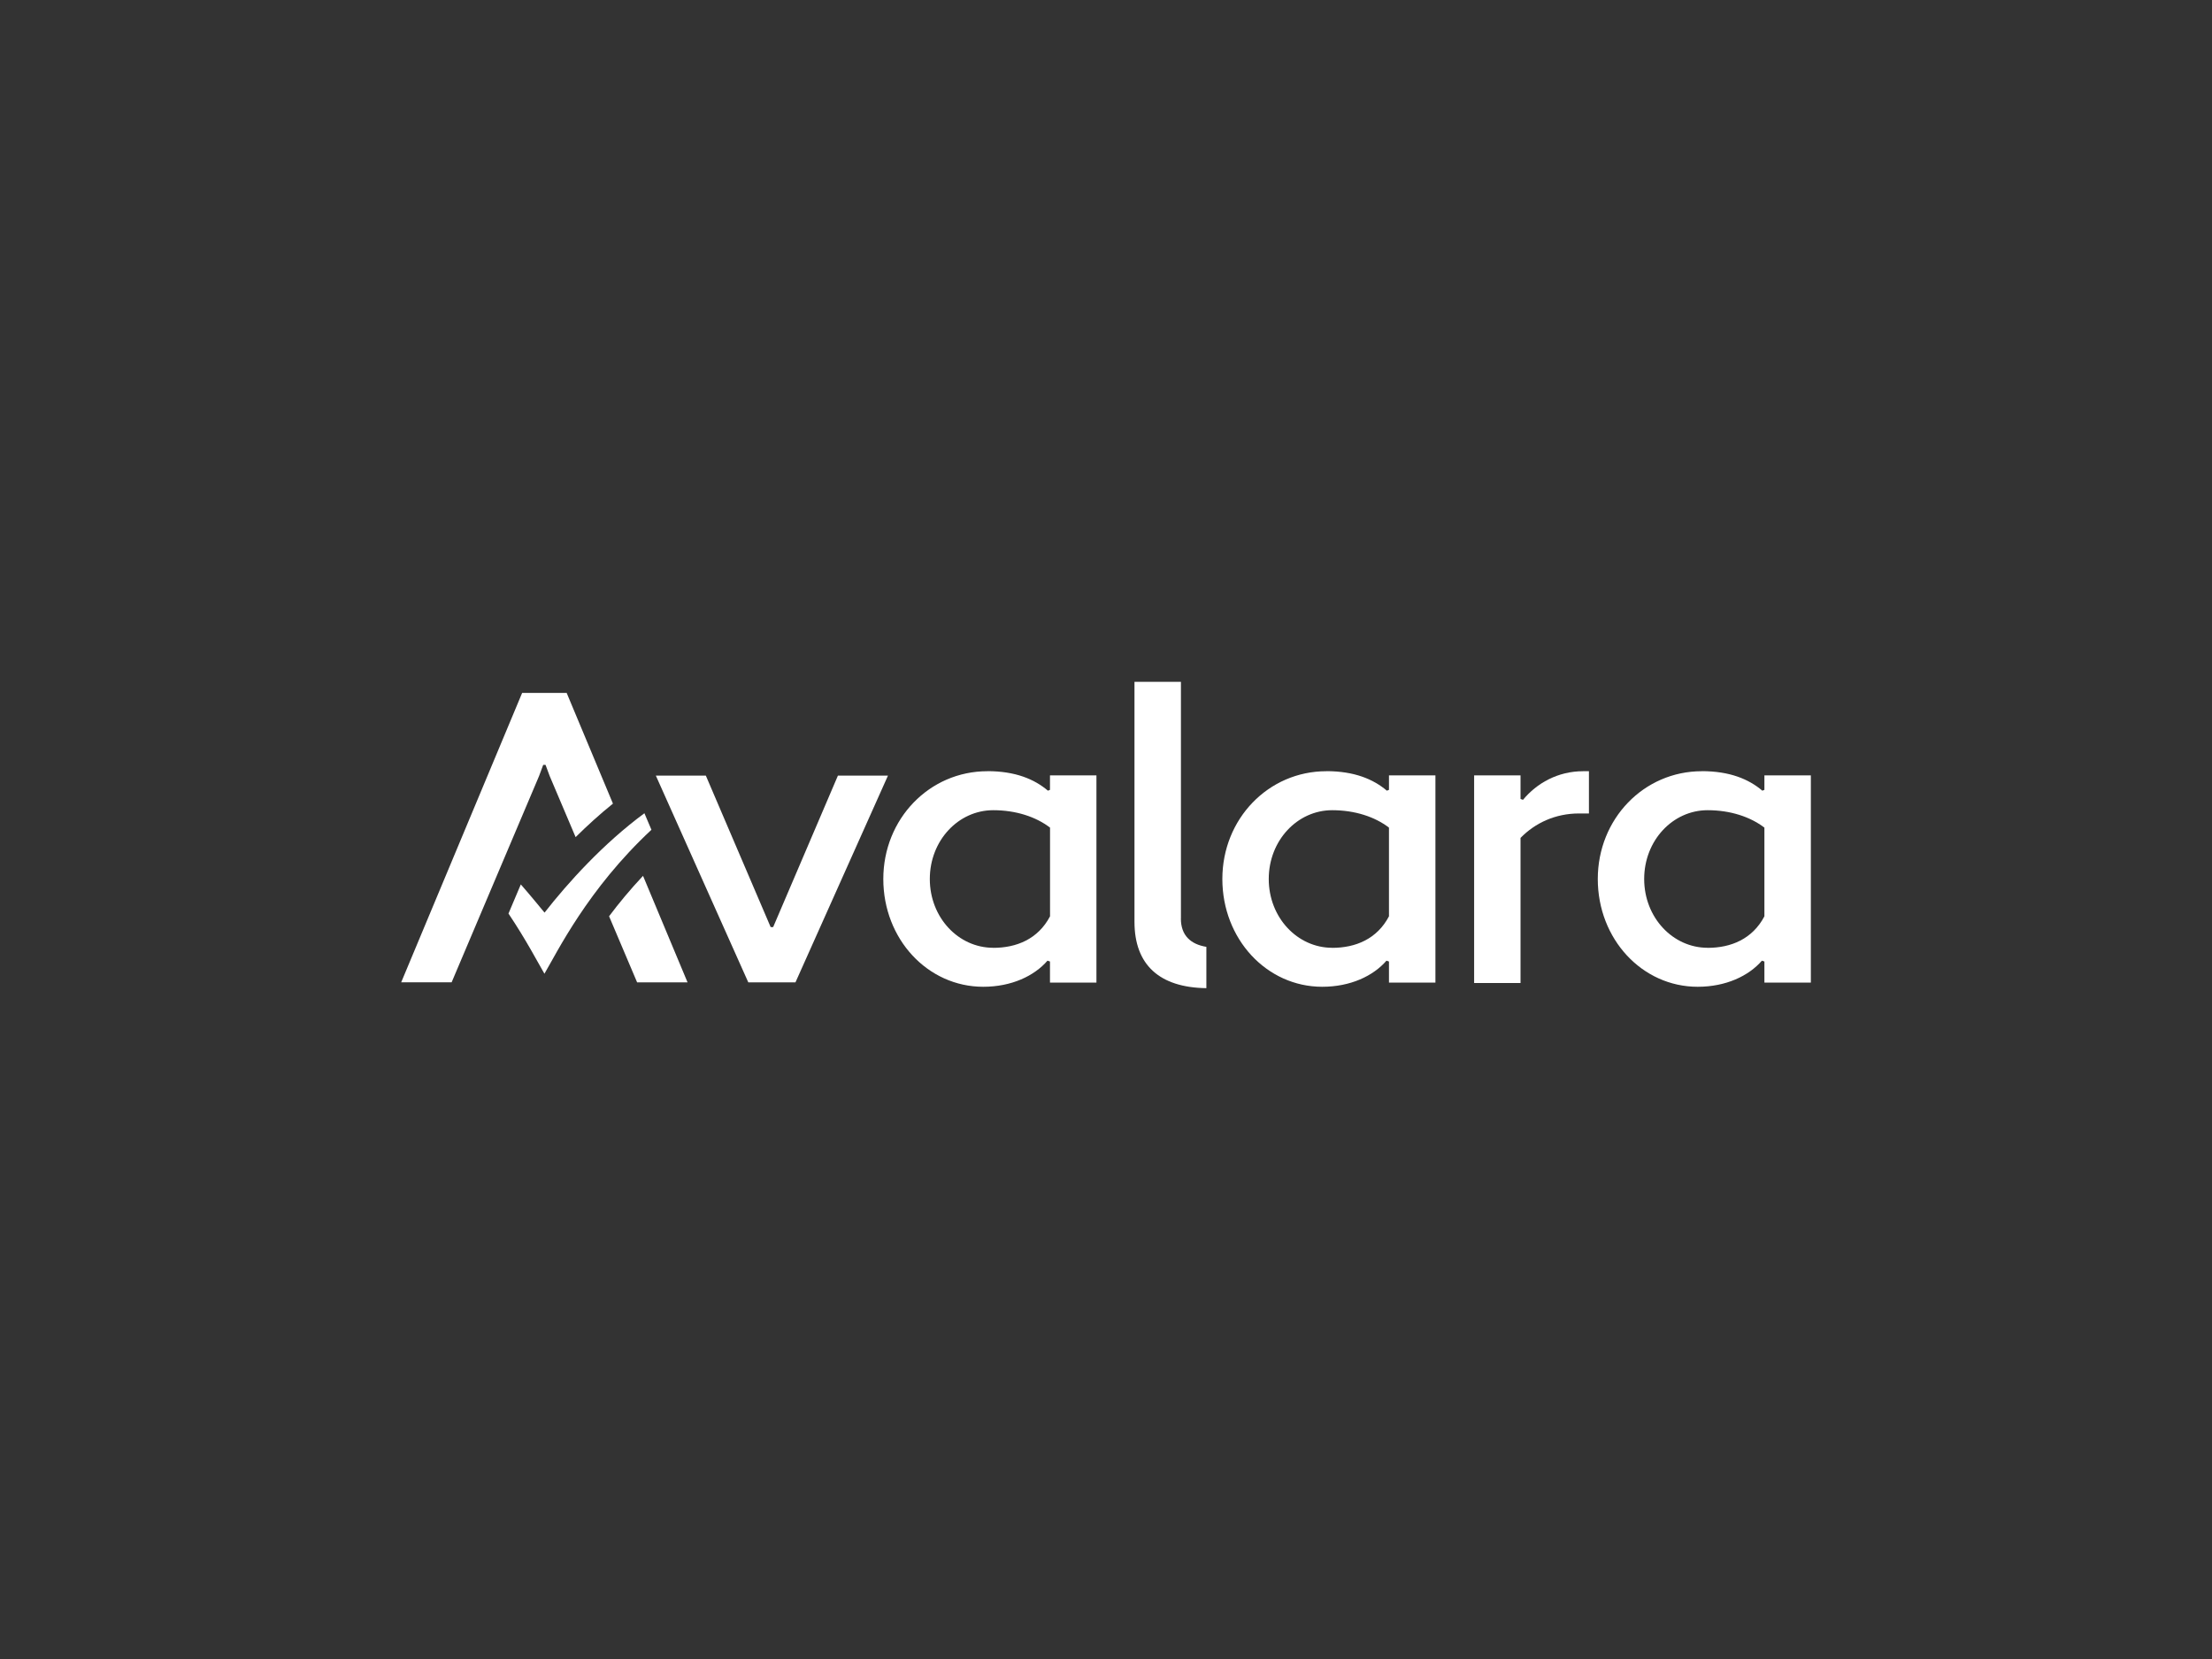
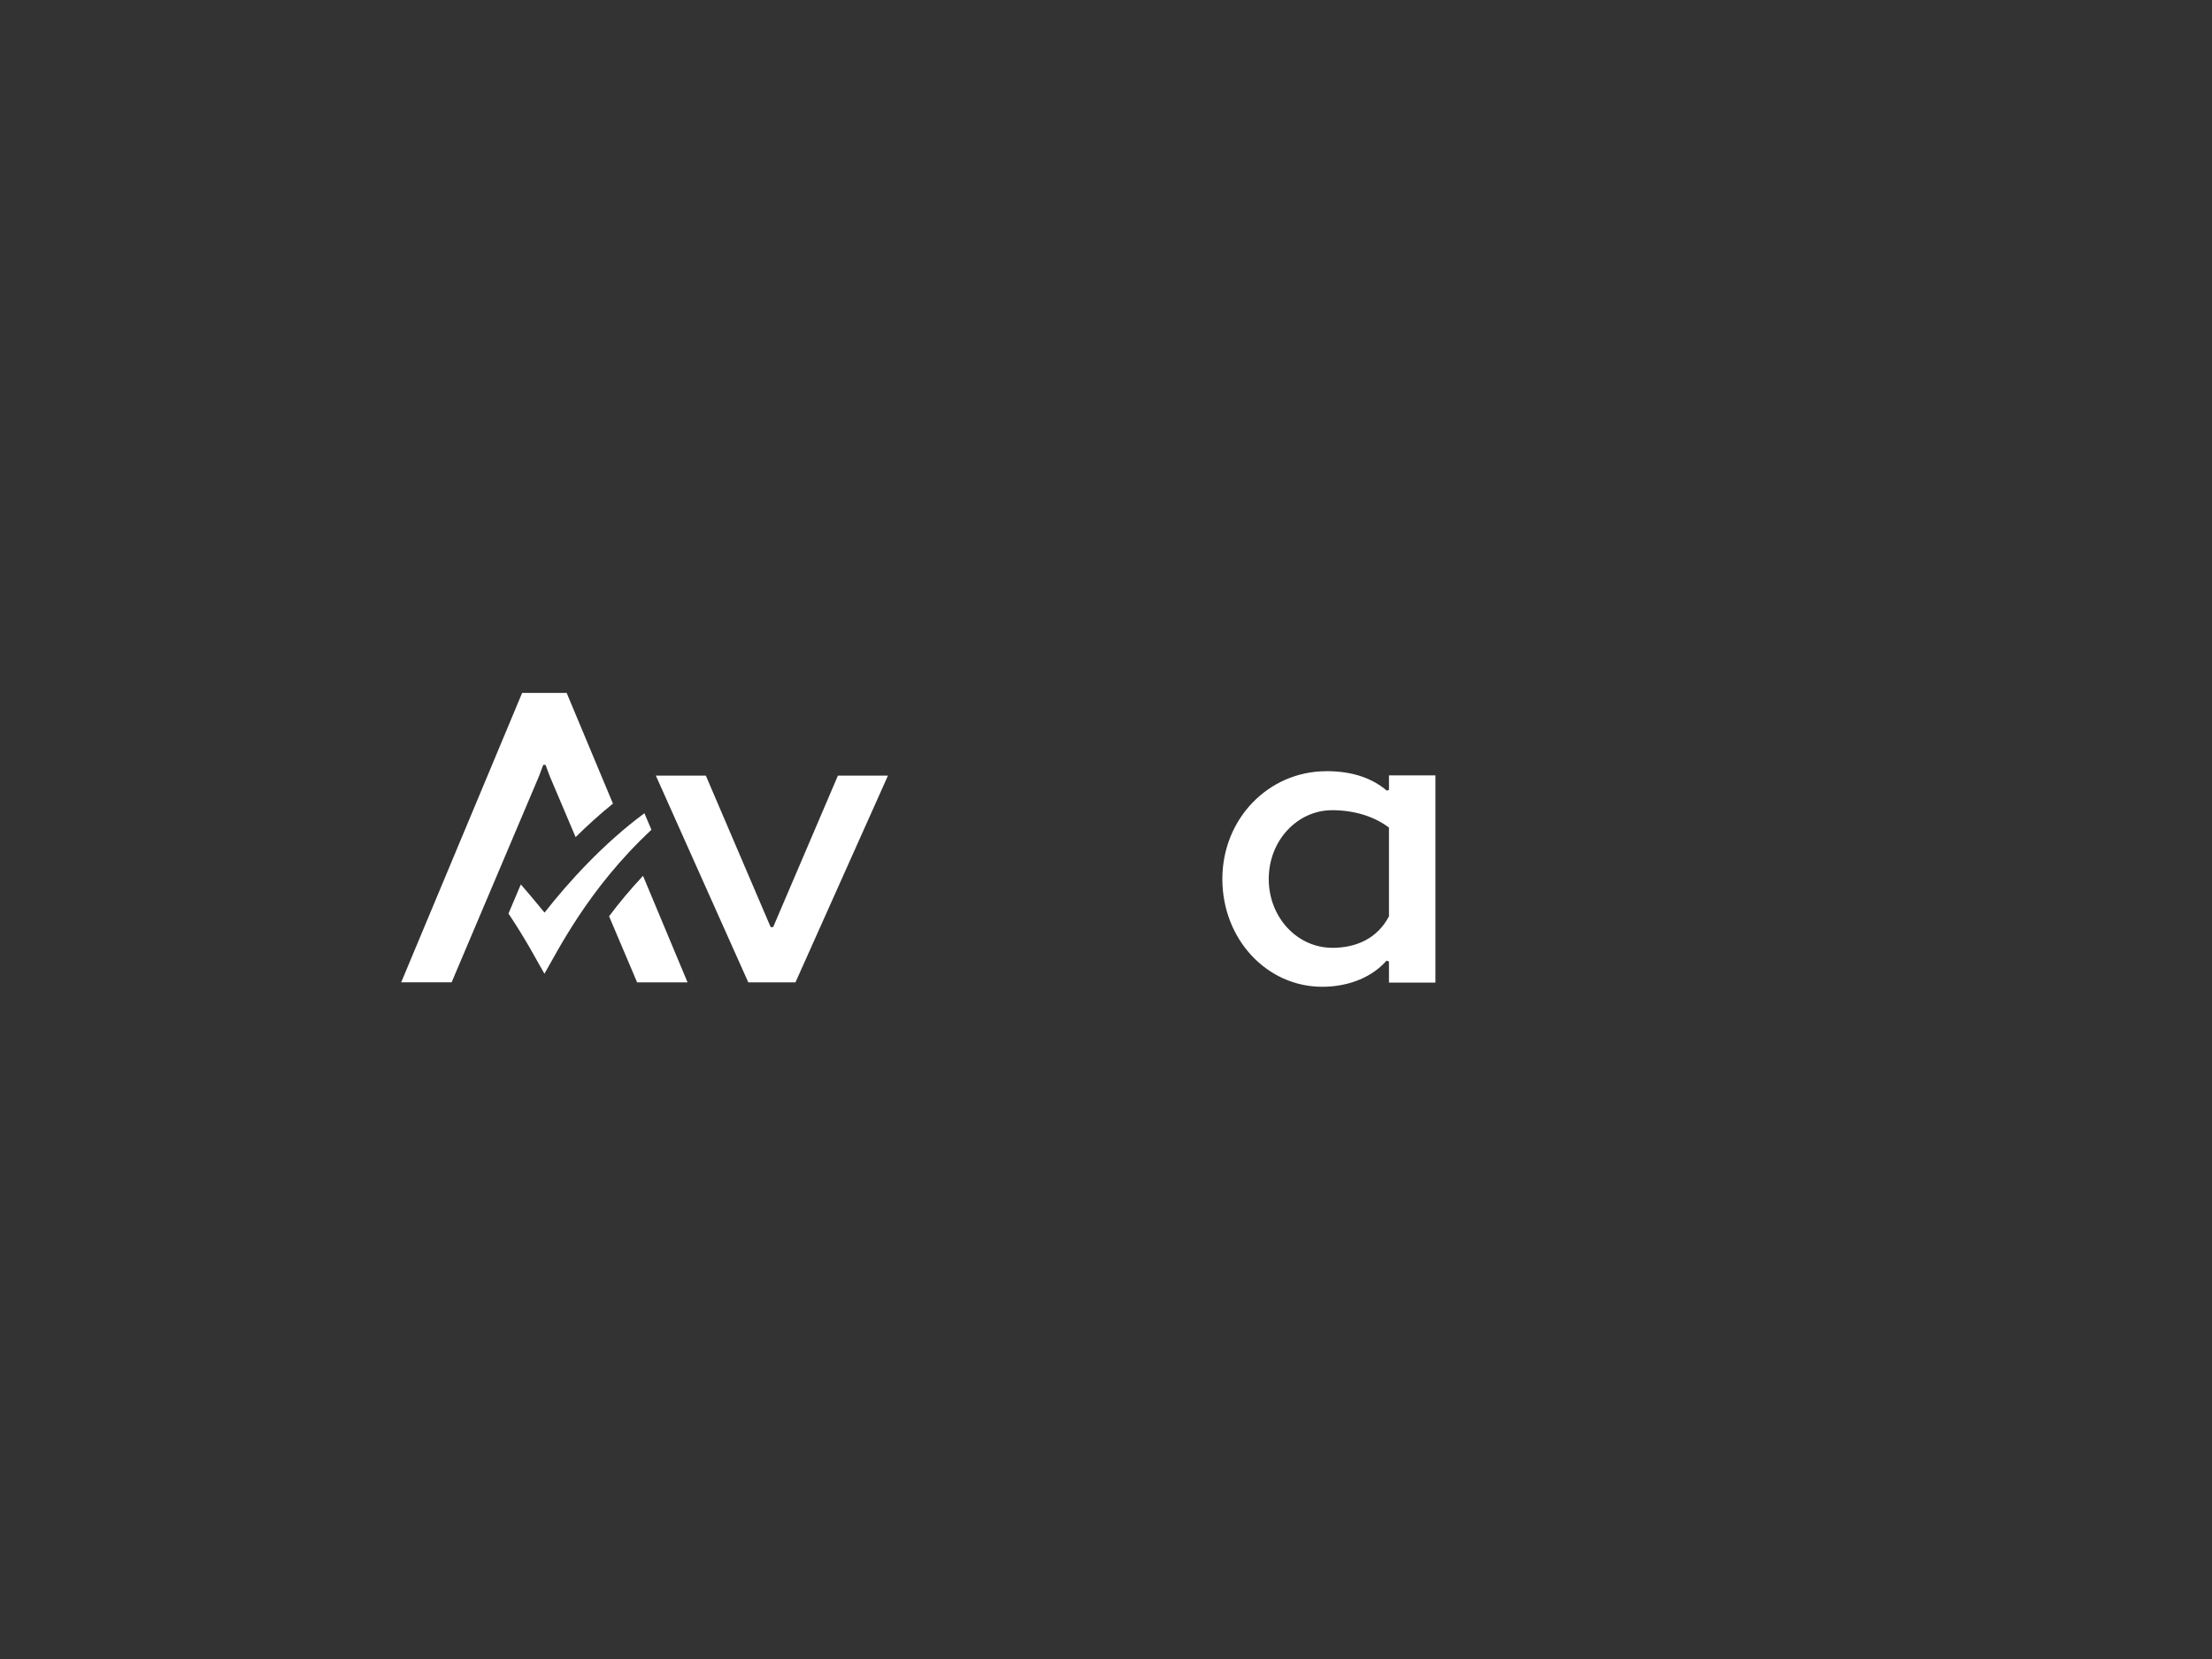
<svg xmlns="http://www.w3.org/2000/svg" id="Layer_1" data-name="Layer 1" viewBox="0 0 400 300">
  <rect x="0" y="0" width="400" height="300" fill="#333333" stroke="none" />
  <defs>
    <style>
      .cls-1, .cls-2 {
        fill: #fff;
      }

      .cls-2 {
        fill-rule: evenodd;
      }
    </style>
  </defs>
  <path class="cls-1" d="M98.46,165.02s-2.7-3.3-4.28-5.09l-2.23,5.27c3.21,4.79,5.34,8.9,6.5,10.88,2.28-3.86,7.83-15.31,19.35-26.03l-1.27-2.99c-7.48,5.52-13.84,12.58-18.06,17.97" />
-   <path class="cls-2" d="M213.54,166.1c0,3.07,1.79,4.66,4.61,5.12v7.47c-8.48-.11-13-4.22-13-11.99v-43.4h8.4v42.8Z" />
  <path class="cls-2" d="M239.85,139.46c-10.49,0-18.81,8.62-18.81,19.49s8.02,19.49,18.06,19.49c5.1,0,9.22-1.95,11.62-4.72l.45,.15v3.82h8.4v-37.48h-8.4v2.62l-.38,.15c-2.47-2.1-5.92-3.53-10.94-3.53m1.05,31.94c-6.29,0-11.47-5.47-11.47-12.44s5.18-12.44,11.47-12.44c4.12,0,7.73,1.2,10.27,3.15v16.04c-2.17,4.12-6.07,5.7-10.27,5.7" />
-   <path class="cls-2" d="M266.57,177.76h8.39v-26.24c2.63-2.7,6.3-4.42,10.57-4.42h1.8v-7.64h-1.05c-4.57,0-8.4,2.17-10.87,5.17l-.45-.15v-4.27h-8.39v37.55Z" />
-   <path class="cls-2" d="M178.55,139.46c-10.49,0-18.82,8.62-18.82,19.49s8.02,19.49,18.07,19.49c5.1,0,9.22-1.95,11.62-4.72l.45,.15v3.82h8.4v-37.48h-8.4v2.62l-.37,.15c-2.47-2.1-5.92-3.53-10.94-3.53m1.05,31.94c-6.3,0-11.47-5.47-11.47-12.44s5.17-12.44,11.47-12.44c4.12,0,7.72,1.2,10.27,3.15v16.04c-2.17,4.12-6.07,5.7-10.27,5.7" />
-   <path class="cls-2" d="M307.74,139.46c-10.49,0-18.81,8.62-18.81,19.49s8.02,19.49,18.06,19.49c5.1,0,9.22-1.95,11.62-4.72l.45,.15v3.82h8.4v-37.48h-8.4v2.62l-.37,.15c-2.47-2.1-5.92-3.53-10.95-3.53m1.05,31.94c-6.29,0-11.47-5.47-11.47-12.44s5.17-12.44,11.47-12.44c4.12,0,7.72,1.2,10.27,3.15v16.04c-2.17,4.12-6.07,5.7-10.27,5.7" />
-   <path class="cls-1" d="M115.21,177.64h9.12l-8.05-19.26c-2.34,2.49-4.38,4.96-6.14,7.31l5.07,11.95Z" />
+   <path class="cls-1" d="M115.21,177.64h9.12l-8.05-19.26c-2.34,2.49-4.38,4.96-6.14,7.31Z" />
  <polygon class="cls-1" points="151.52 140.26 139.81 167.65 139.72 167.65 139.65 167.65 139.61 167.65 139.56 167.65 139.51 167.65 139.45 167.65 139.36 167.65 127.64 140.26 118.6 140.26 135.31 177.63 135.32 177.64 135.41 177.64 143.76 177.64 143.85 177.64 143.85 177.63 160.57 140.26 151.52 140.26" />
  <path class="cls-1" d="M102.47,125.3h-8.05l-21.87,52.33h9.12l15.81-37.3,.75-2.02h.42l.75,2.02,4.69,11.05c2.09-2.07,4.35-4.13,6.75-6.06l-8.37-20.02Z" />
</svg>